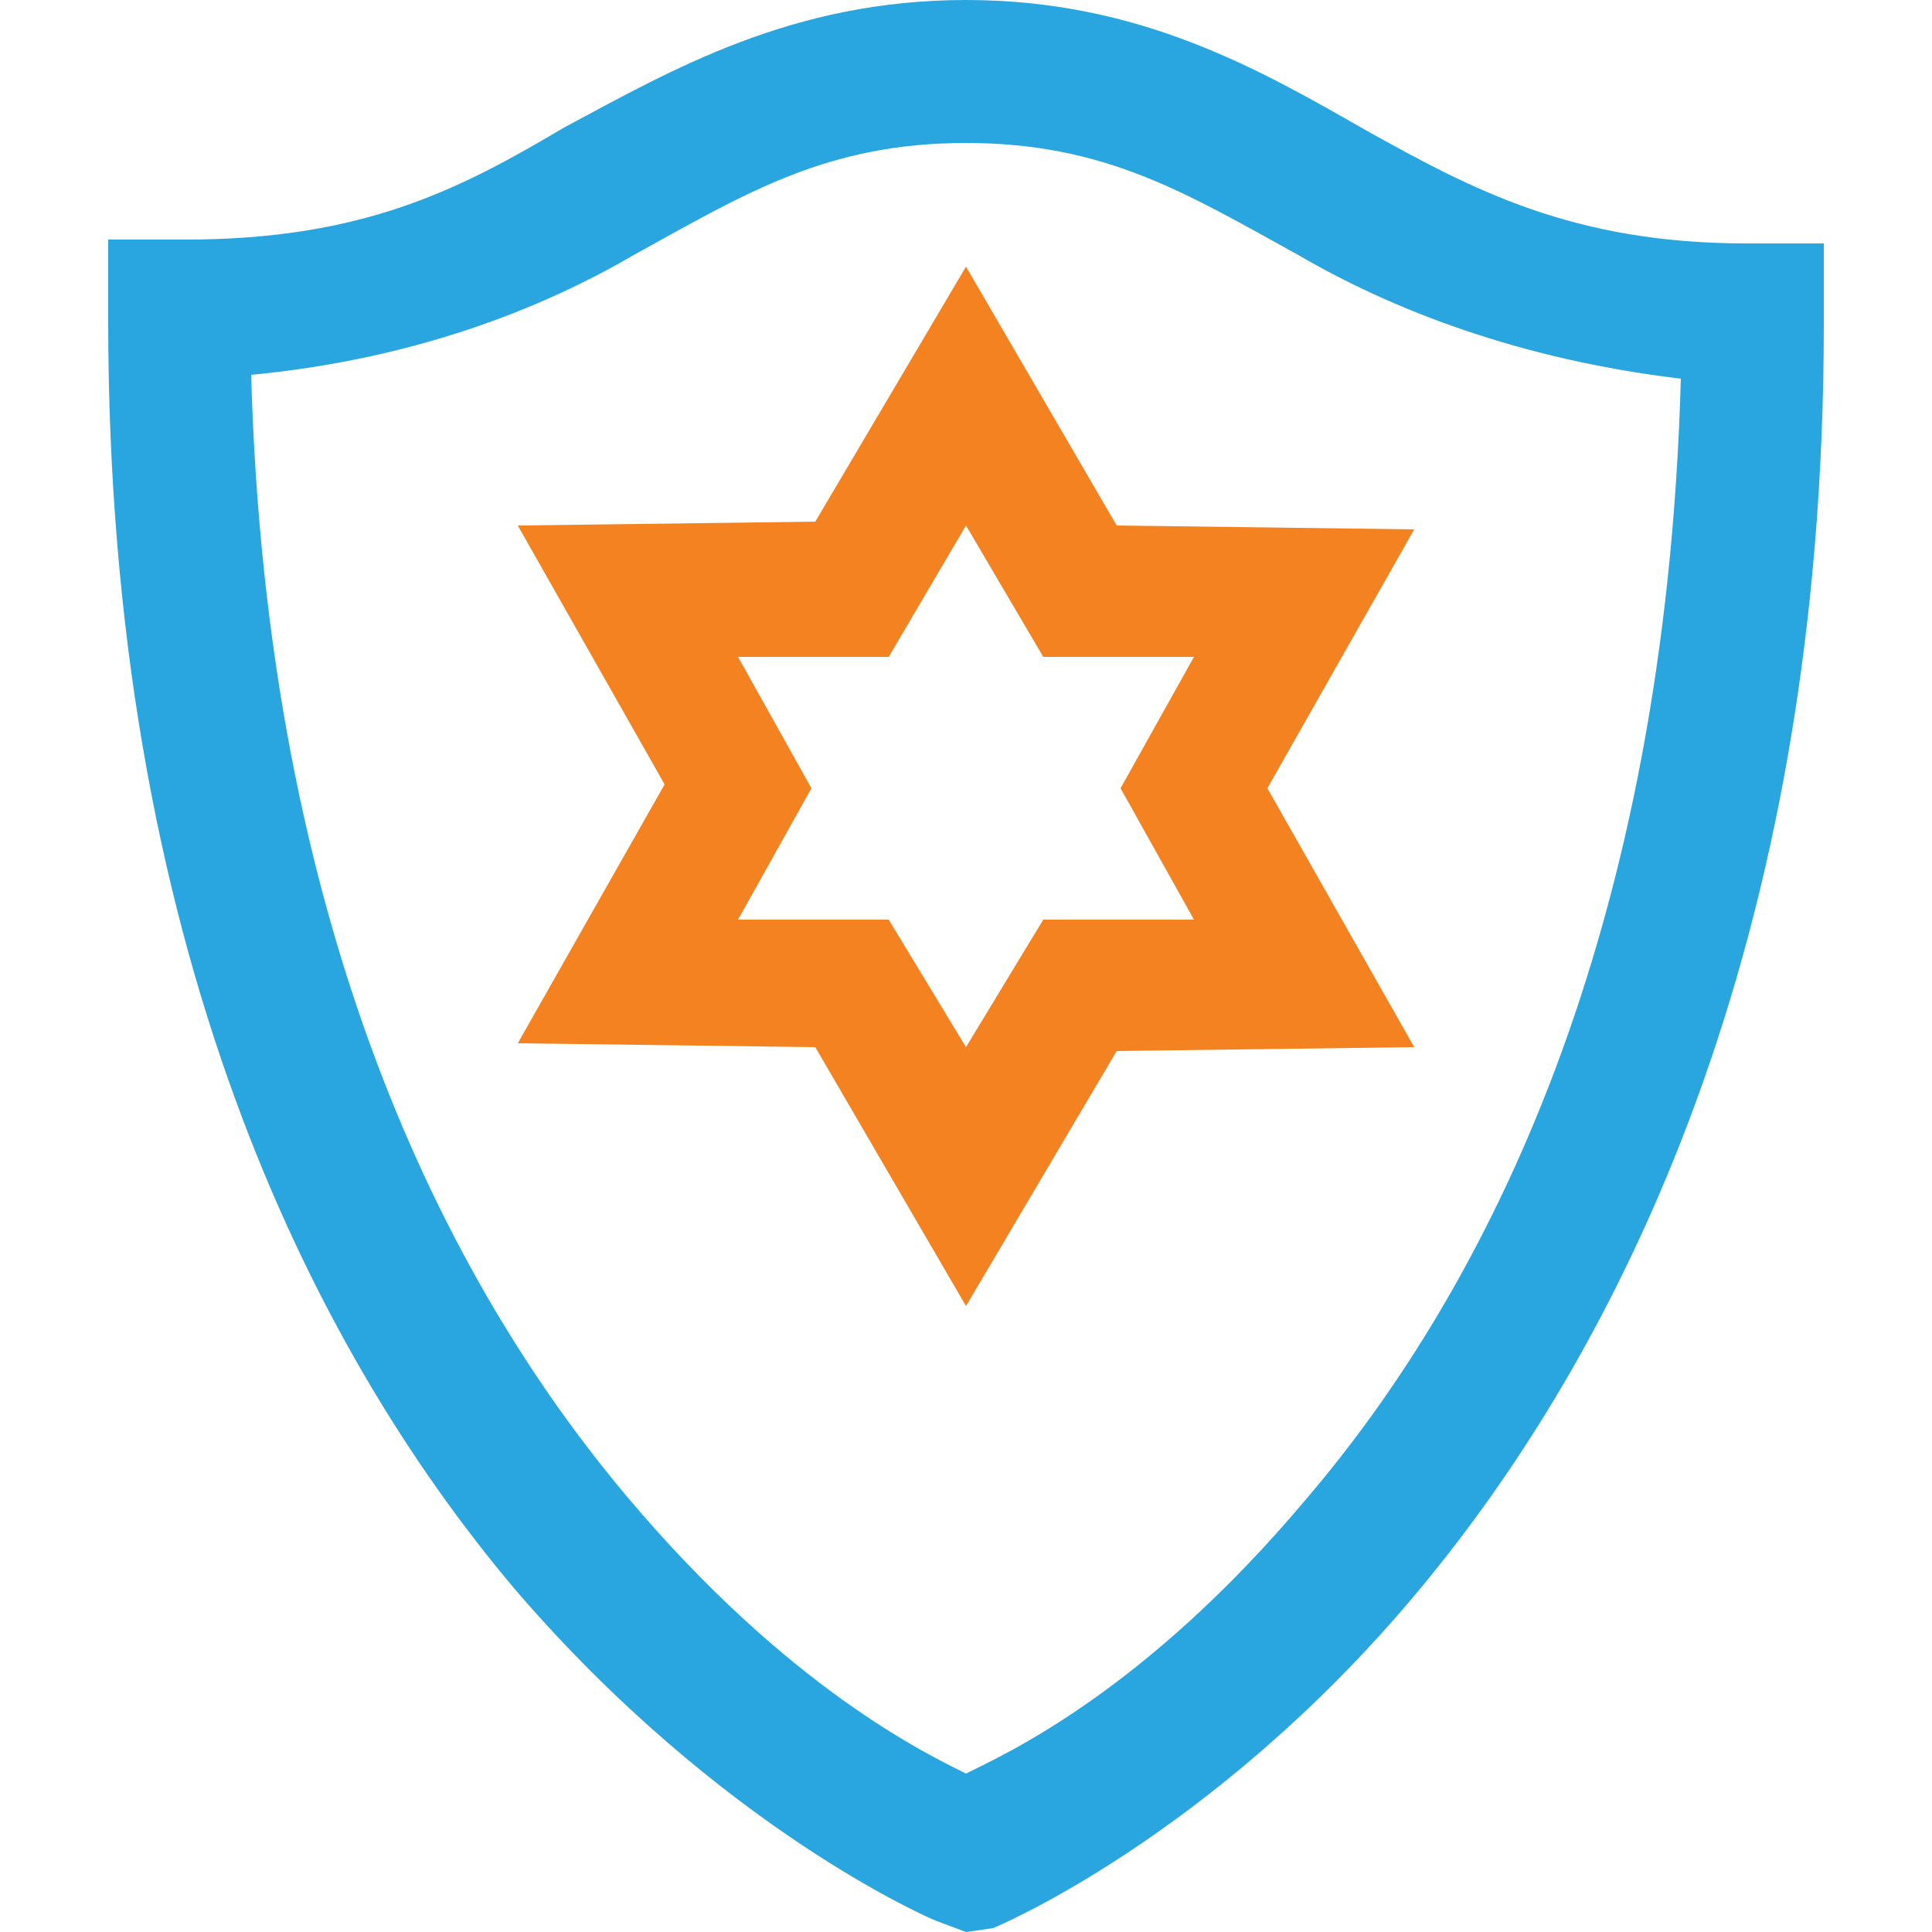
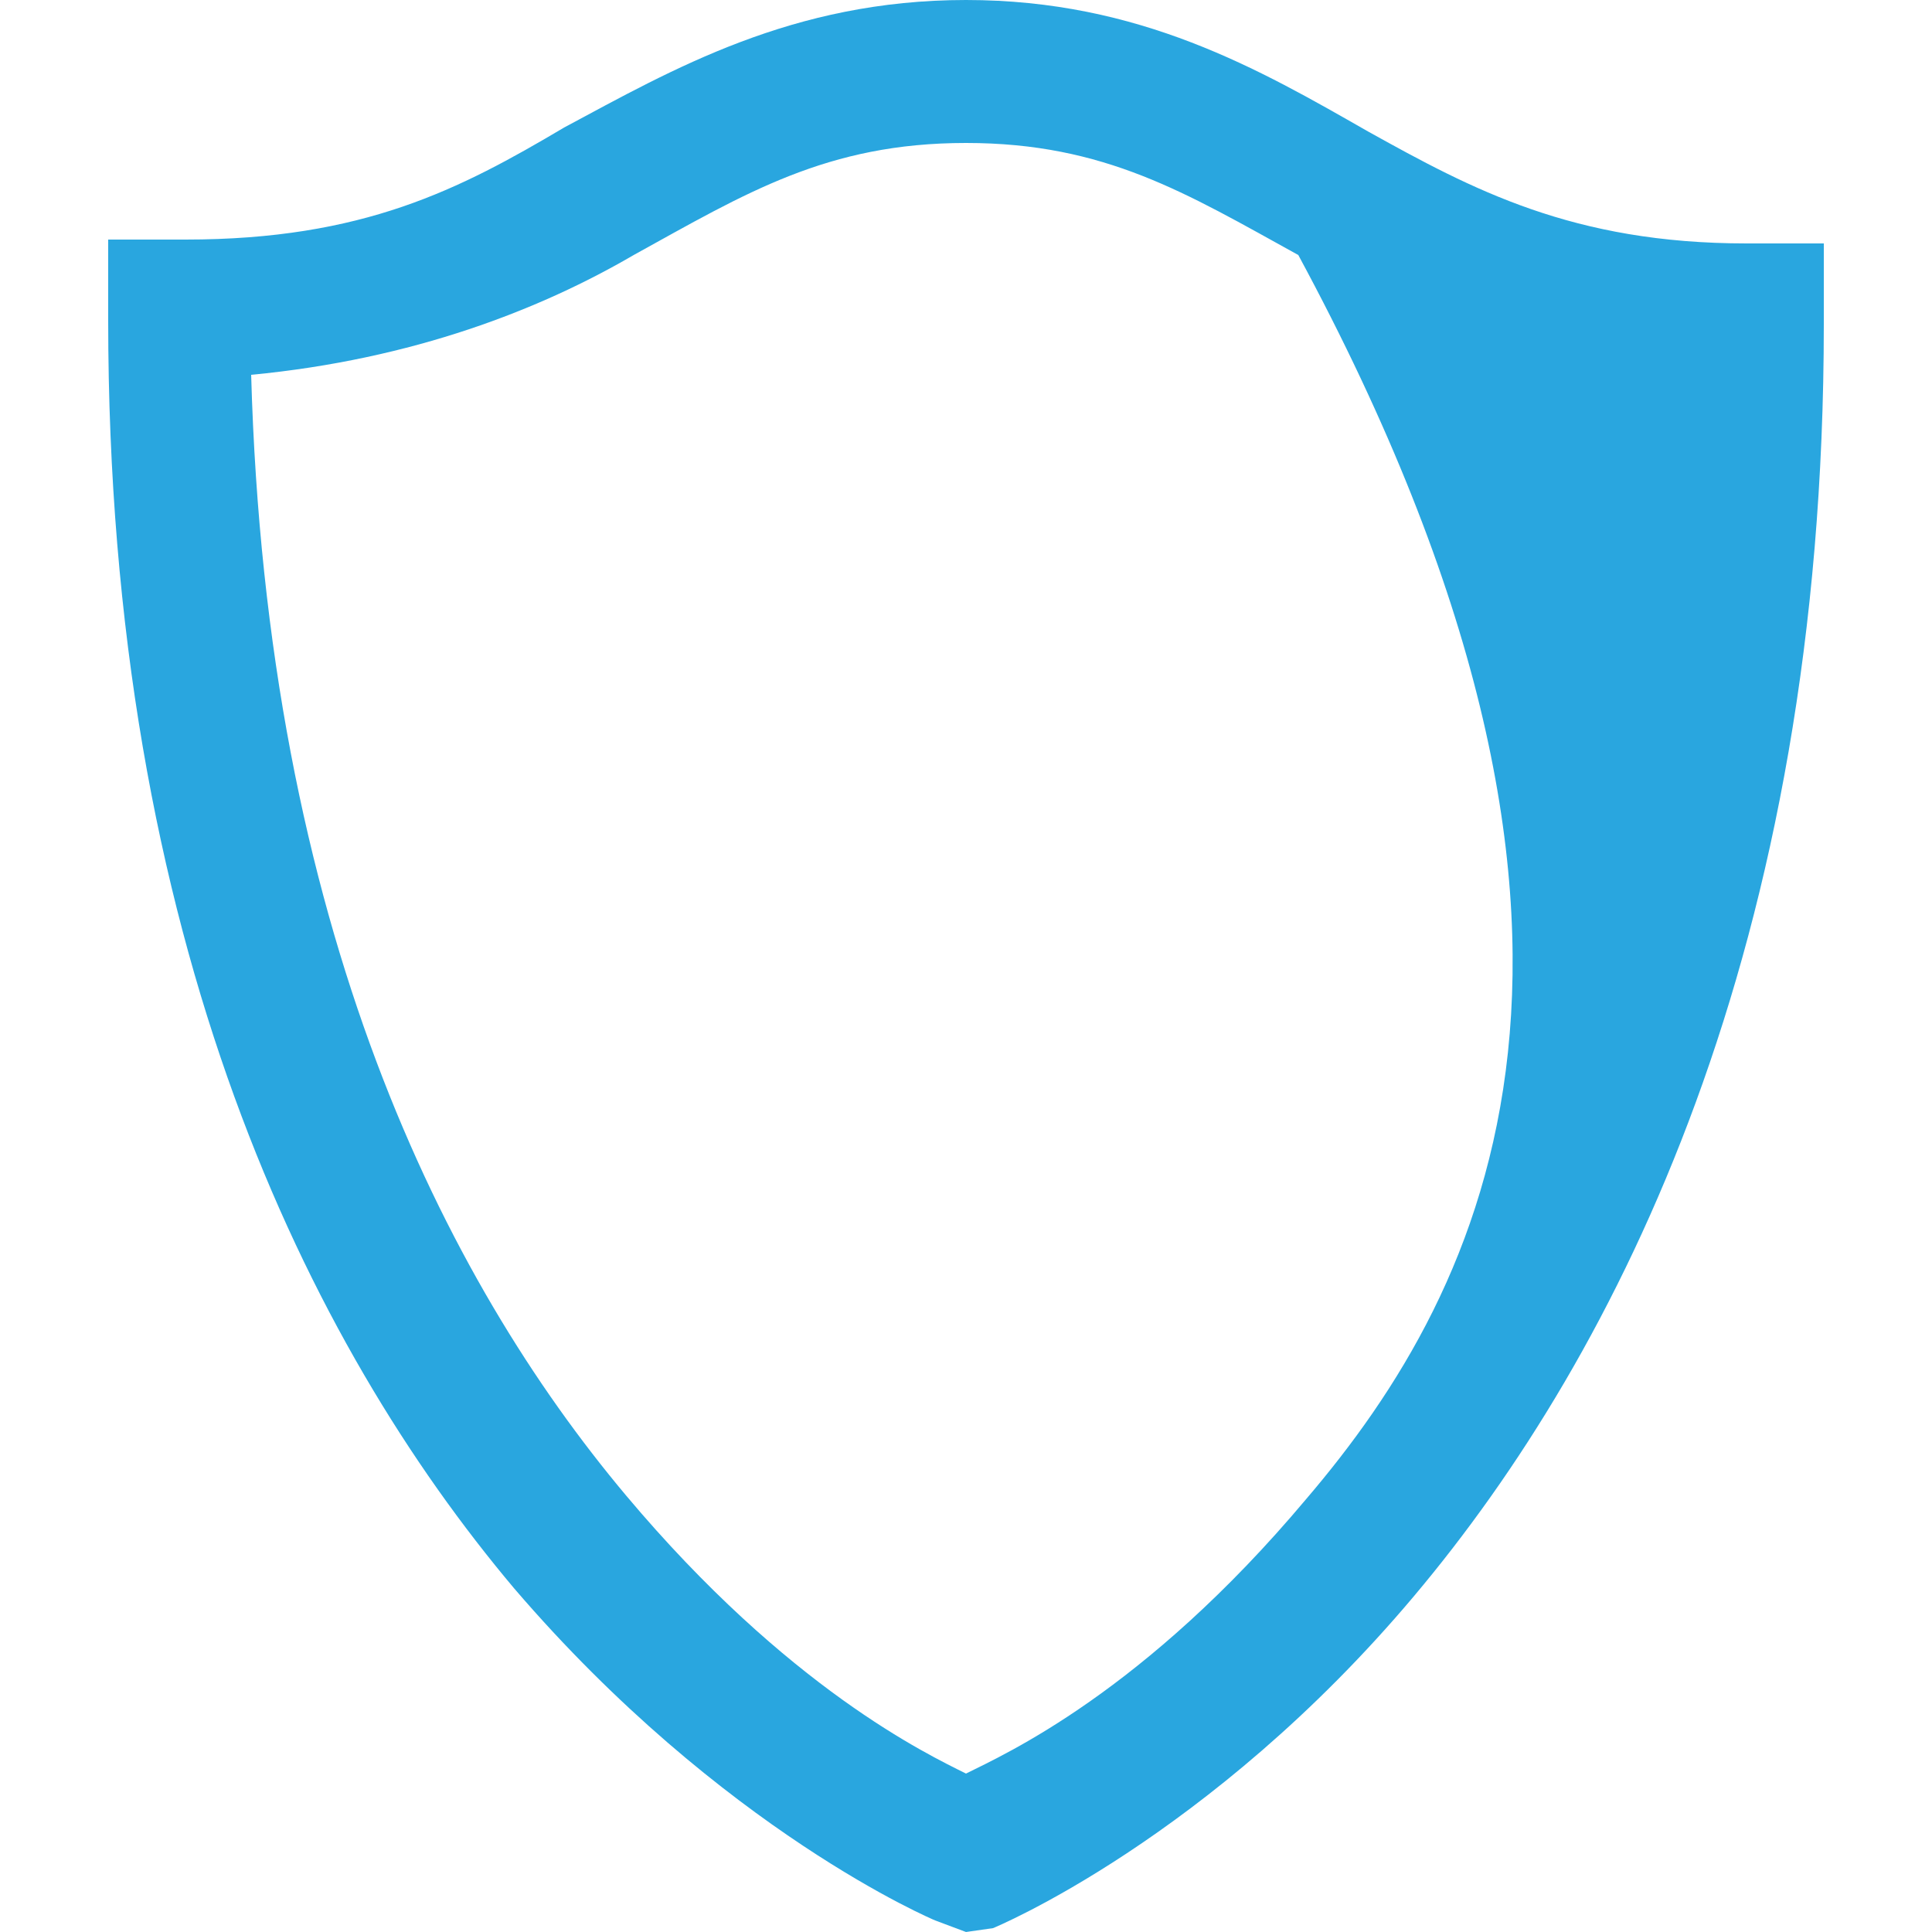
<svg xmlns="http://www.w3.org/2000/svg" version="1.1" id="Layer_1" x="0px" y="0px" viewBox="0 0 50 50" style="enable-background:new 0 0 50 50;" xml:space="preserve">
  <style type="text/css">
	.st0{fill:#29A6DF;}
	.st1{fill:#F58220;}
</style>
  <g>
-     <path class="st0" d="M45.2,6.3c-4.5,0-7.1-1.4-9.8-2.9C32.6,1.8,29.5,0,25,0s-7.6,1.8-10.4,3.3c-2.7,1.6-5.2,2.9-9.8,2.9h-2v2.1   c0,16.1,5.2,26.5,10.5,32.8c5.4,6.3,10.9,8.6,10.9,8.6L25,50l0.7-0.1c0,0,5.6-2.3,10.9-8.6C41.9,35,47.2,24.5,47.2,8.4V6.3H45.2z    M33.8,38.8c-4.2,5-7.8,6.6-8.8,7.1c-1-0.5-4.6-2.2-8.8-7.2c-4.7-5.6-9.3-14.7-9.7-29C10.7,9.3,14,8,16.4,6.6   c2.9-1.6,5-2.9,8.6-2.9s5.7,1.3,8.6,2.9C36,8,39.3,9.3,43.5,9.8C43.1,24.2,38.5,33.3,33.8,38.8z" />
-     <path class="st1" d="M28.9,13.6L25,6.9l-3.9,6.6l-7.7,0.1l3.8,6.7L13.4,27l7.7,0.1l3.9,6.7l3.9-6.6l7.7-0.1l-3.8-6.7l3.8-6.7   L28.9,13.6z M30.9,23.8H27l-2,3.3l-2-3.3h-3.9l1.9-3.4L19.1,17H23l2-3.4l2,3.4h3.9L29,20.4L30.9,23.8z" />
+     <path class="st0" d="M45.2,6.3c-4.5,0-7.1-1.4-9.8-2.9C32.6,1.8,29.5,0,25,0s-7.6,1.8-10.4,3.3c-2.7,1.6-5.2,2.9-9.8,2.9h-2v2.1   c0,16.1,5.2,26.5,10.5,32.8c5.4,6.3,10.9,8.6,10.9,8.6L25,50l0.7-0.1c0,0,5.6-2.3,10.9-8.6C41.9,35,47.2,24.5,47.2,8.4V6.3H45.2z    M33.8,38.8c-4.2,5-7.8,6.6-8.8,7.1c-1-0.5-4.6-2.2-8.8-7.2c-4.7-5.6-9.3-14.7-9.7-29C10.7,9.3,14,8,16.4,6.6   c2.9-1.6,5-2.9,8.6-2.9s5.7,1.3,8.6,2.9C43.1,24.2,38.5,33.3,33.8,38.8z" />
  </g>
</svg>